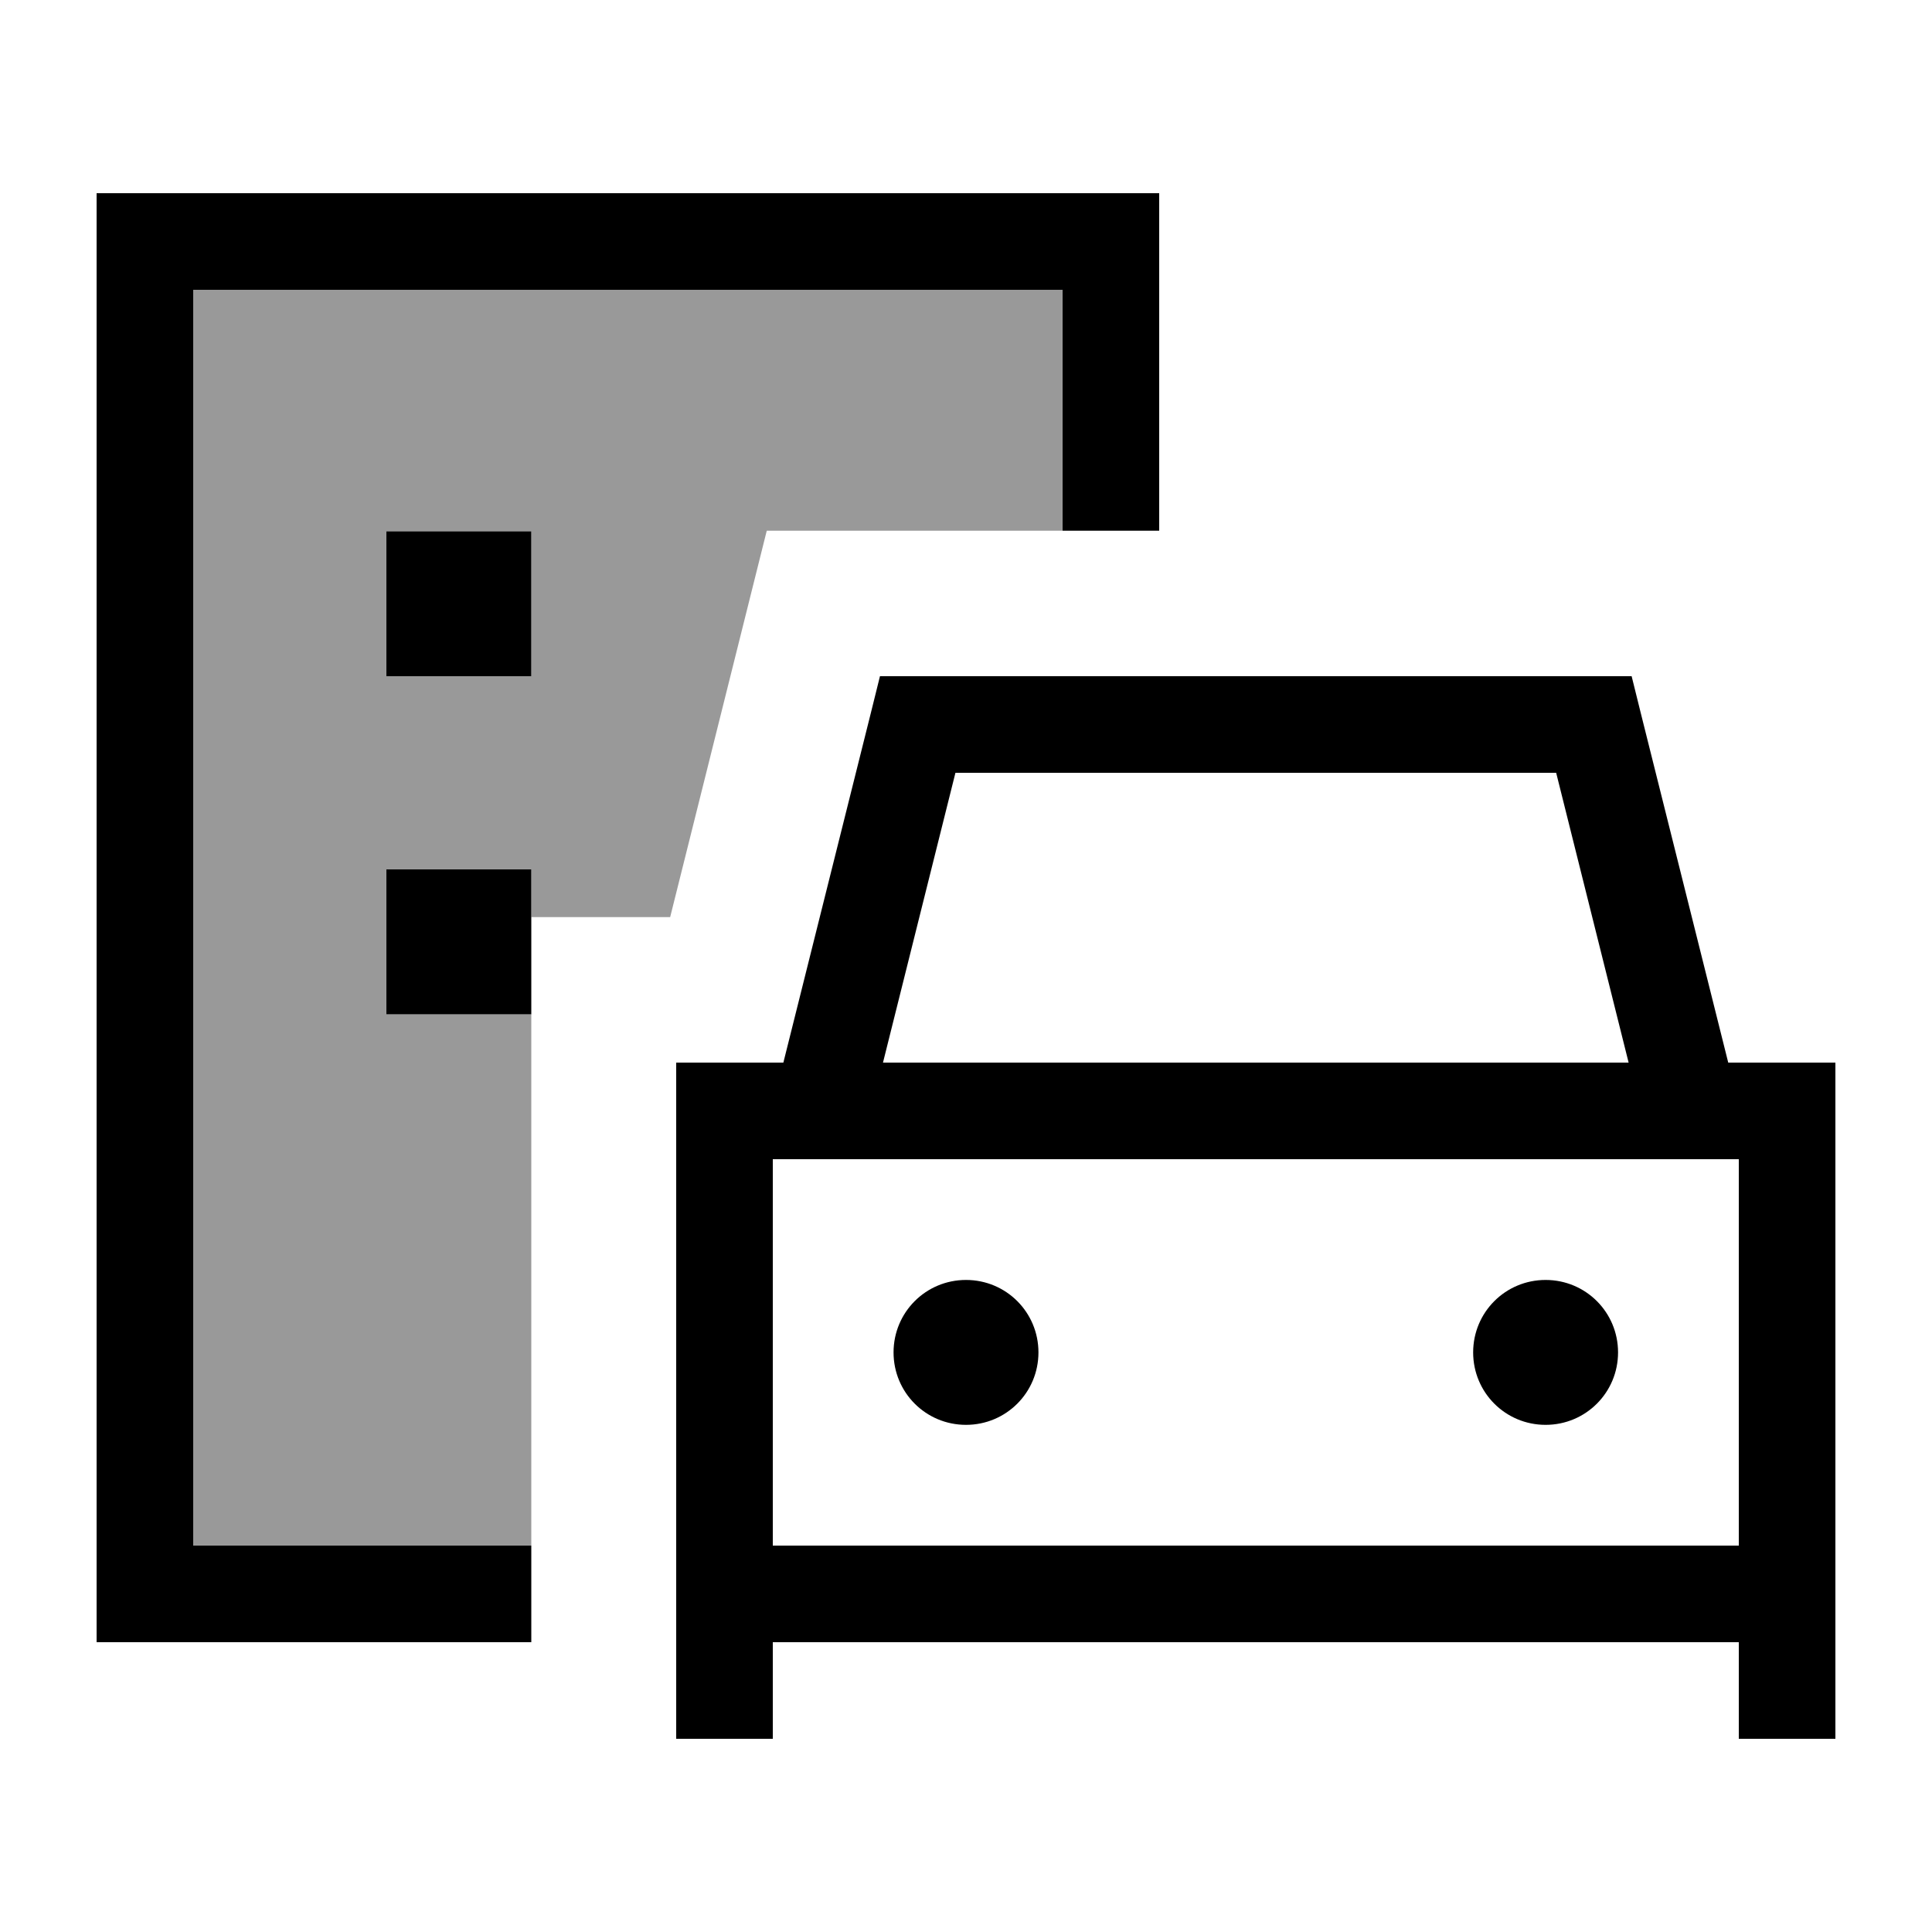
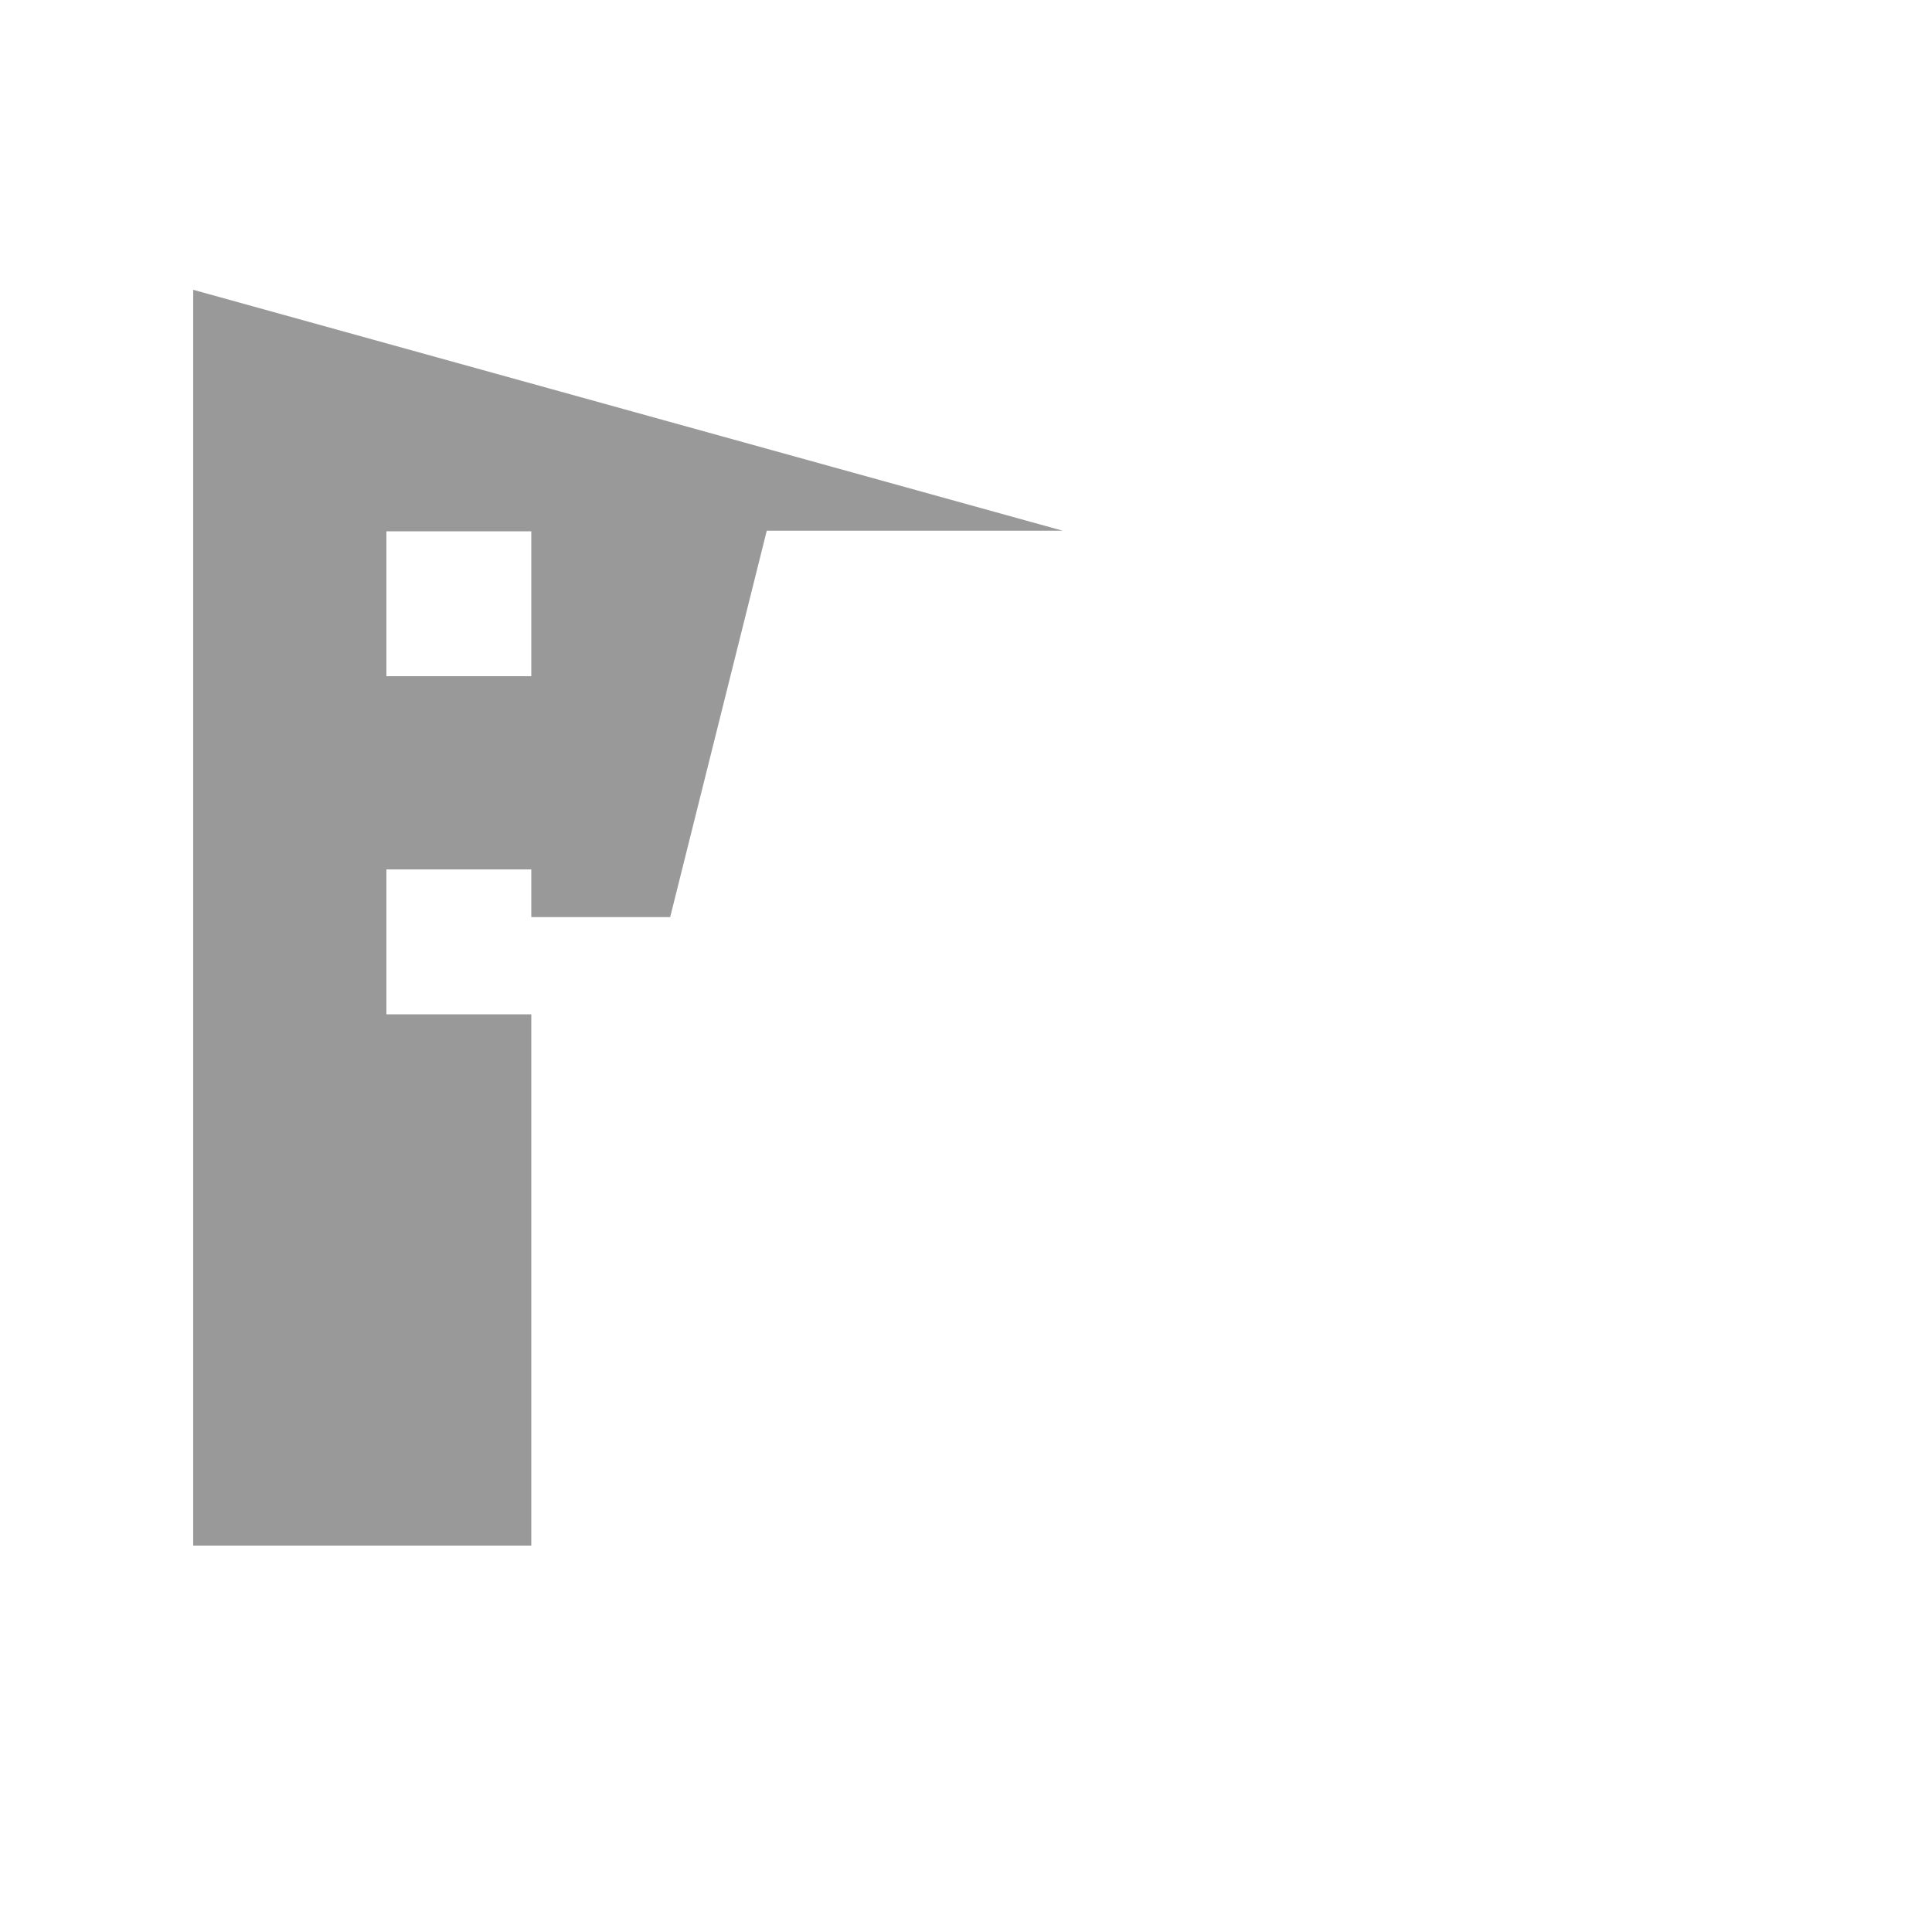
<svg xmlns="http://www.w3.org/2000/svg" viewBox="0 0 640 640">
-   <path opacity=".4" fill="currentColor" d="M64 96L352 96L352 175.8L254 175.8L222 303.8L176 303.8L176 288L128 288L128 336L176 336L176 512L64 512L64 96zM128 176L128 224L176 224L176 176L128 176z" />
-   <path fill="currentColor" d="M352 96L64 96L64 512L176 512L176 544L32 544L32 64L384 64L384 175.8L352 175.8L352 96zM176 303.8L176 336L128 336L128 288L176 288L176 303.8zM128 176L176 176L176 224L128 224L128 176zM291.5 224L540.5 224L543.5 236.1L572.5 352L608 352L608 576L576 576L576 544L256 544L256 576L224 576L224 352L259.5 352L288.5 236.1L291.5 224zM576 384L256 384L256 512L576 512L576 384zM515.5 256L316.5 256L292.5 352L539.5 352L515.5 256zM320 424C333.3 424 344 434.7 344 448C344 461.3 333.3 472 320 472C306.7 472 296 461.3 296 448C296 434.7 306.7 424 320 424zM488 448C488 434.7 498.7 424 512 424C525.3 424 536 434.7 536 448C536 461.3 525.3 472 512 472C498.7 472 488 461.3 488 448z" />
+   <path opacity=".4" fill="currentColor" d="M64 96L352 175.8L254 175.8L222 303.8L176 303.8L176 288L128 288L128 336L176 336L176 512L64 512L64 96zM128 176L128 224L176 224L176 176L128 176z" />
</svg>